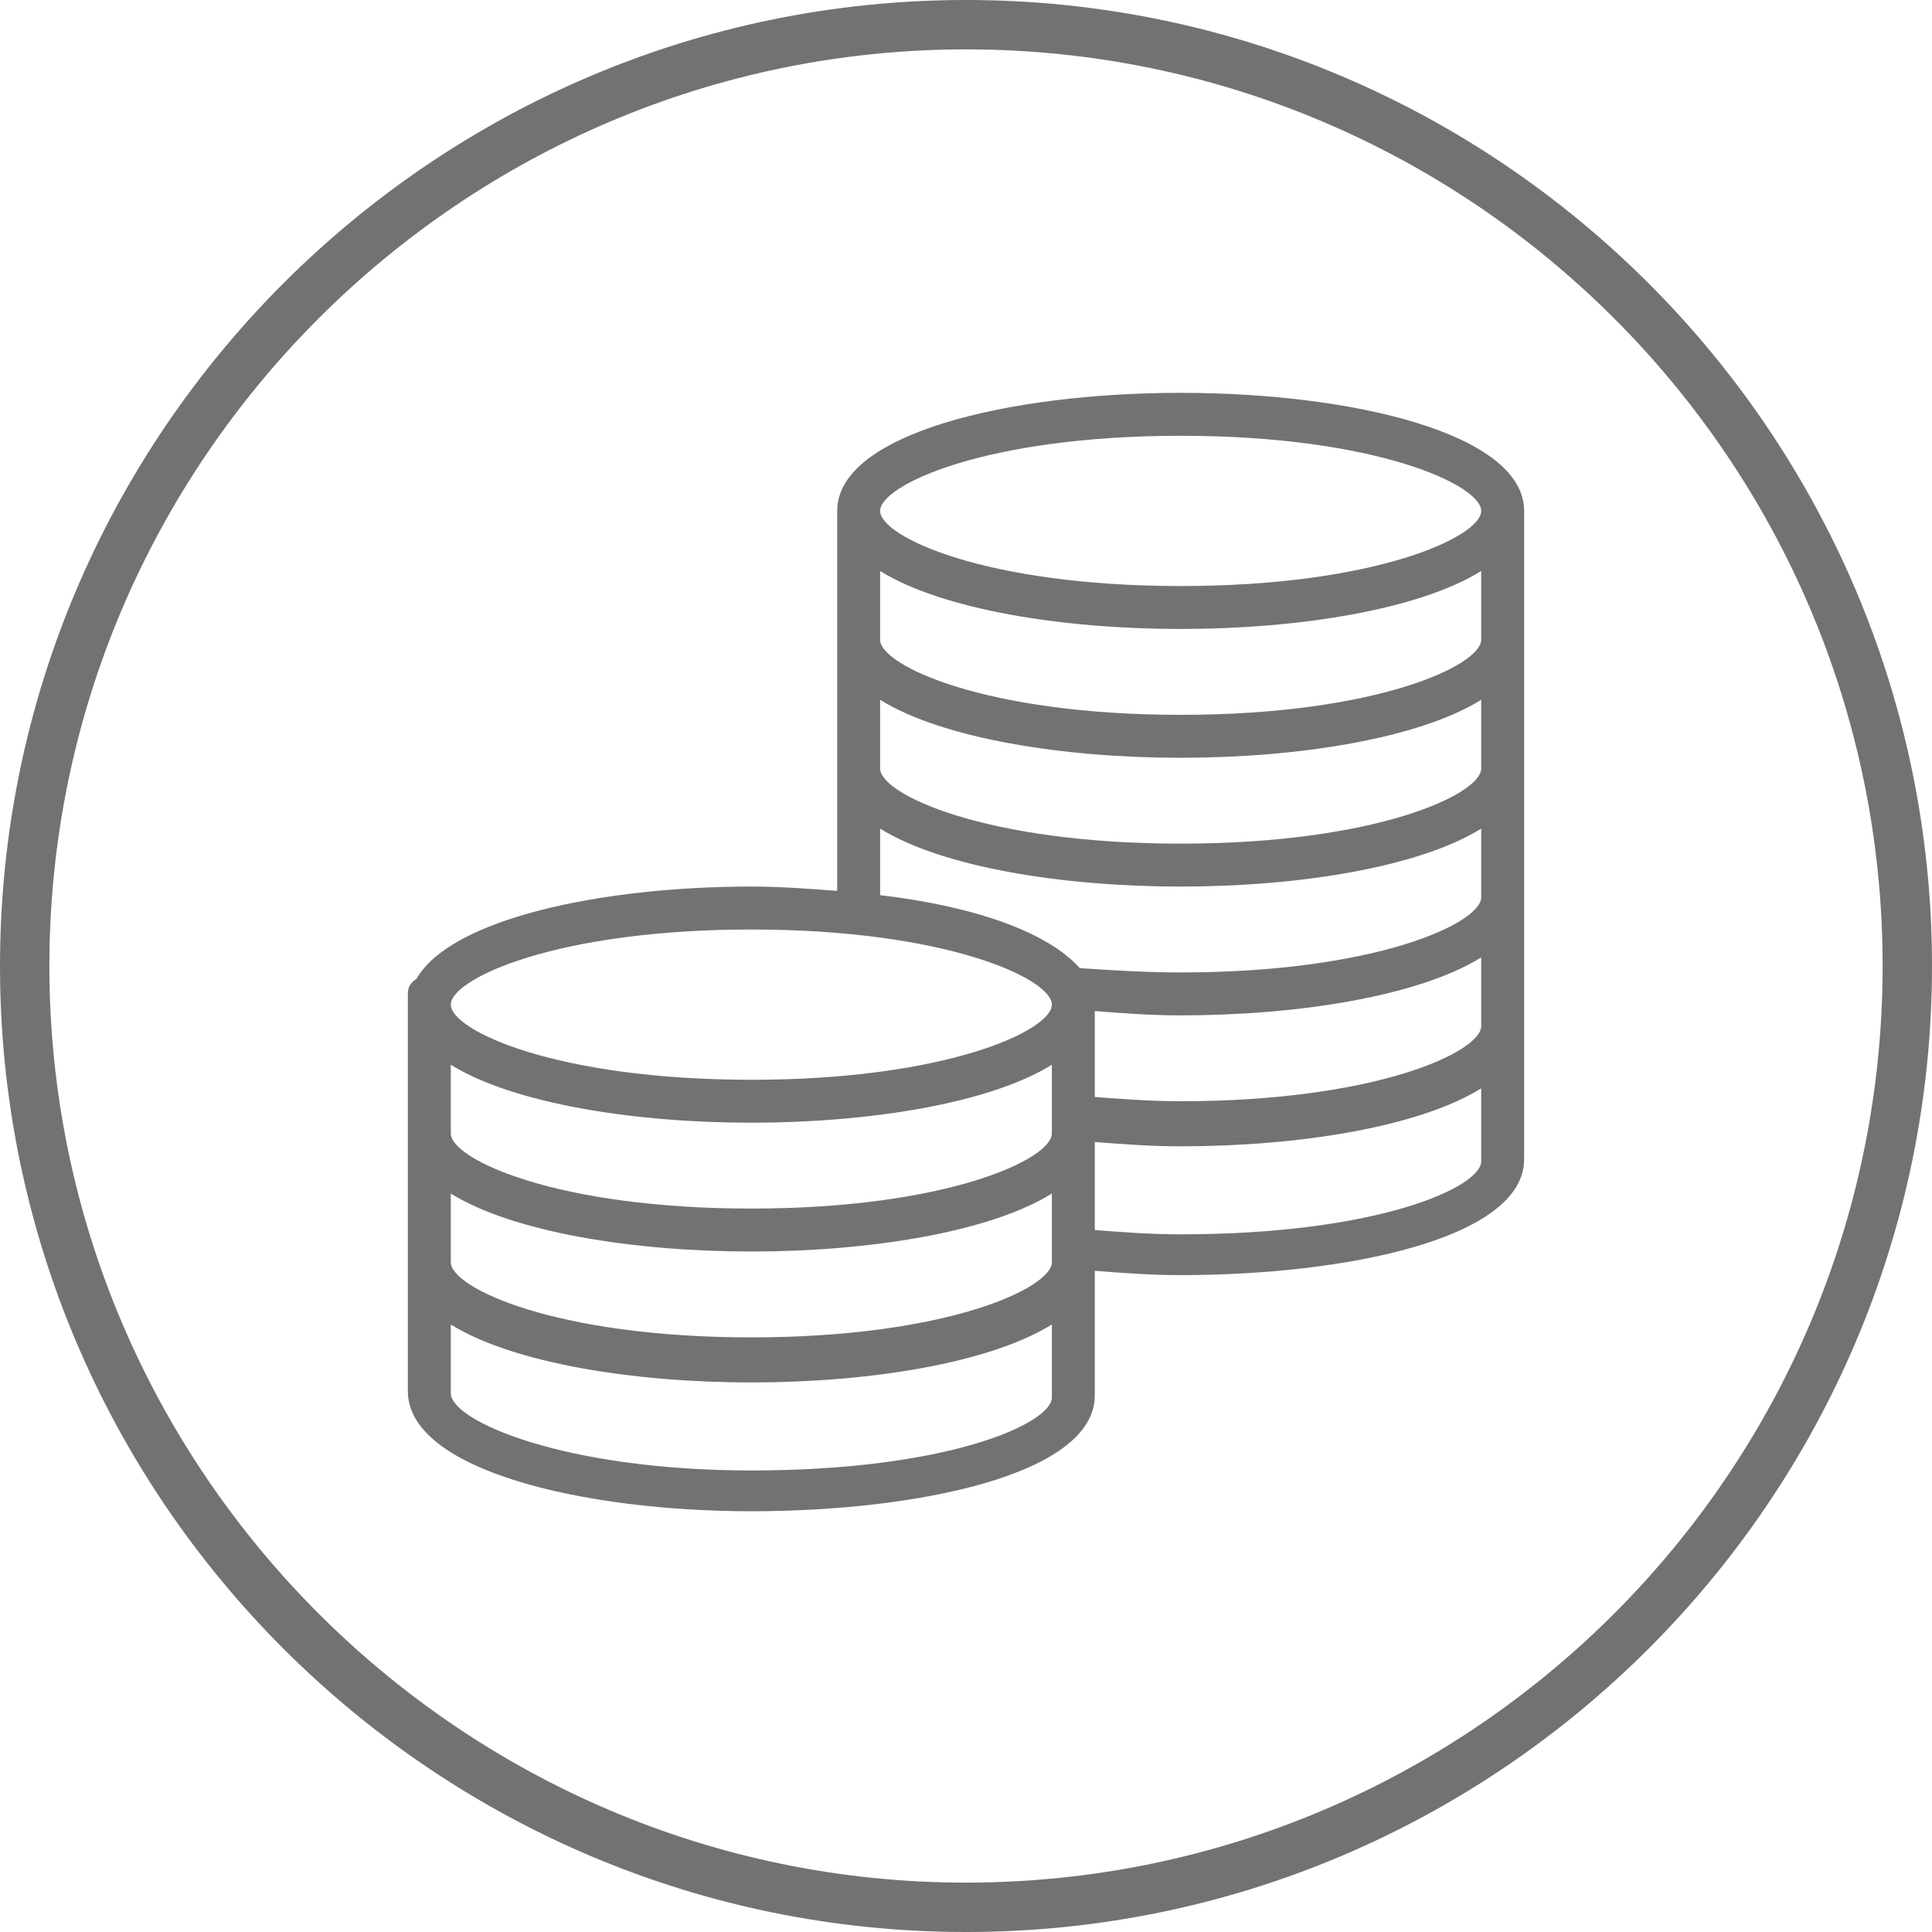
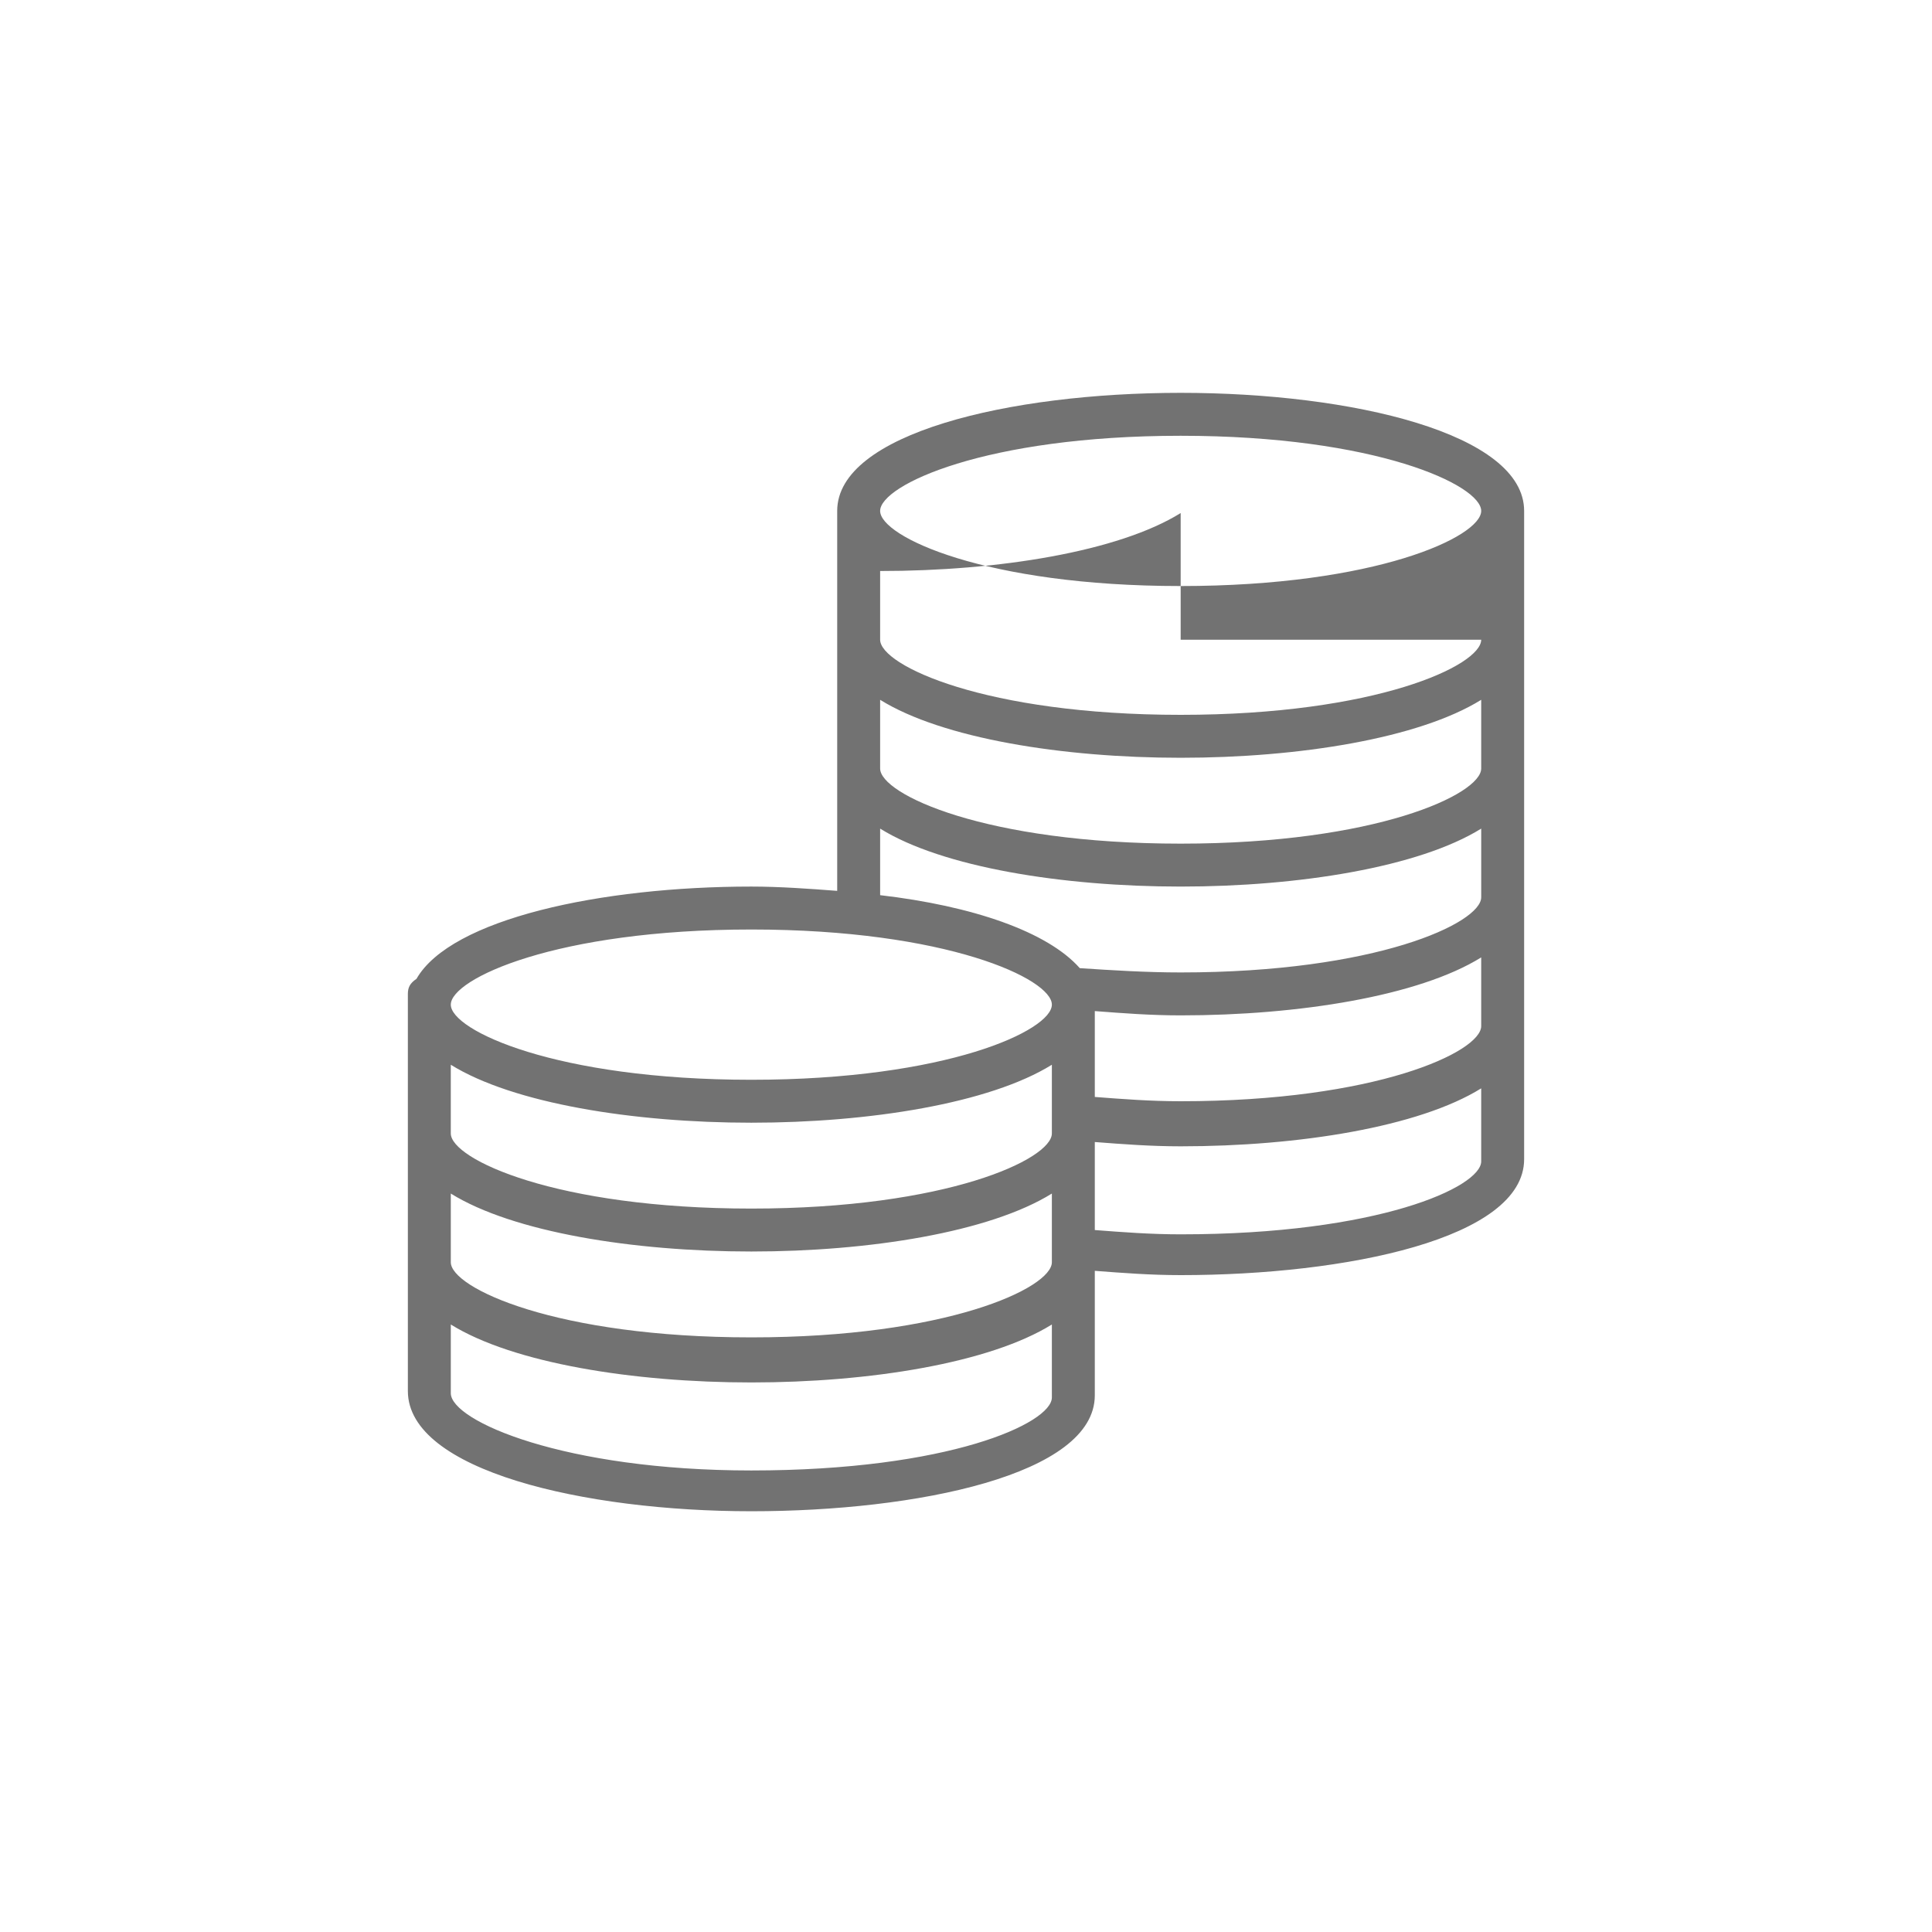
<svg xmlns="http://www.w3.org/2000/svg" version="1.1" id="icons" x="0px" y="0px" viewBox="0 0 90 90" enable-background="new 0 0 90 90" xml:space="preserve">
  <g>
-     <path fill="#727272" d="M45,0C20.2,0,0,20.2,0,45s20.2,45,45,45s45-20.2,45-45S69.8,0,45,0z M45,87.7C21.5,87.7,2.3,68.5,2.3,45   S21.5,2.3,45,2.3c23.5,0,42.7,19.1,42.7,42.7S68.5,87.7,45,87.7z" />
-   </g>
-   <path fill="#727272" d="M71,23.8c0-3.6-8-5.5-16-5.5c-8,0-16,1.9-16,5.5c0,0.1,0,0.2,0,0.3c0,0.1,0,0.1,0,0.2v17.2  c-1.3-0.1-2.7-0.2-4-0.2c-7,0-14,1.5-15.6,4.3C19.1,45.8,19,46,19,46.3v18.5c0,3.7,8.2,5.6,16,5.6c7.7,0,16-1.7,16-5.4v-5.8  c1.3,0.1,2.6,0.2,4,0.2c7.7,0,16-1.7,16-5.4V24.3c0-0.1,0-0.1,0-0.2C71,24,71,23.9,71,23.8z M69,47.8c0,1.2-4.9,3.5-14,3.5  c-1.4,0-2.7-0.1-4-0.2v-4c1.3,0.1,2.6,0.2,4,0.2c5.5,0,11.1-0.9,14-2.7V47.8z M49,52.8c0,1.2-4.9,3.5-14,3.5c-9.1,0-14-2.3-14-3.5  v-3.2c2.9,1.8,8.5,2.7,14,2.7c5.5,0,11.1-0.9,14-2.7V52.8z M21,55.6c2.9,1.8,8.5,2.7,14,2.7c5.5,0,11.1-0.9,14-2.7v3.2  c0,1.2-4.9,3.5-14,3.5c-9.1,0-14-2.3-14-3.5V55.6z M69,35.8c0,1.2-4.9,3.5-14,3.5c-9.1,0-14-2.3-14-3.5v-3.2c2.9,1.8,8.5,2.7,14,2.7  c5.5,0,11.1-0.9,14-2.7V35.8z M69,29.8c0,1.2-4.9,3.5-14,3.5c-9.1,0-14-2.3-14-3.5v-3.2c2.9,1.8,8.5,2.7,14,2.7  c5.5,0,11.1-0.9,14-2.7V29.8z M55,20.3c9.1,0,14,2.3,14,3.5c0,1.2-4.9,3.5-14,3.5c-9.1,0-14-2.3-14-3.5C41,22.6,45.9,20.3,55,20.3z   M41,38.6c2.9,1.8,8.5,2.7,14,2.7c5.5,0,11.1-0.9,14-2.7v3.2c0,1.2-4.9,3.5-14,3.5c-1.6,0-3.2-0.1-4.7-0.2c-1.5-1.7-5-2.9-9.3-3.4  V38.6z M35,43.3c9.1,0,14,2.3,14,3.5c0,1.2-4.9,3.5-14,3.5c-9.1,0-14-2.3-14-3.5C21,45.6,25.9,43.3,35,43.3z M35,68.5  c-8.7,0-14-2.3-14-3.6v-3.2c2.9,1.8,8.5,2.7,14,2.7c5.5,0,11.1-0.9,14-2.7v3.4C49,66.3,44.2,68.5,35,68.5z M55,57.5  c-1.4,0-2.7-0.1-4-0.2v-4.1c1.3,0.1,2.6,0.2,4,0.2c5.5,0,11.1-0.9,14-2.7v3.4C69,55.3,64.2,57.5,55,57.5z" />
+     </g>
+   <path fill="#727272" d="M71,23.8c0-3.6-8-5.5-16-5.5c-8,0-16,1.9-16,5.5c0,0.1,0,0.2,0,0.3c0,0.1,0,0.1,0,0.2v17.2  c-1.3-0.1-2.7-0.2-4-0.2c-7,0-14,1.5-15.6,4.3C19.1,45.8,19,46,19,46.3v18.5c0,3.7,8.2,5.6,16,5.6c7.7,0,16-1.7,16-5.4v-5.8  c1.3,0.1,2.6,0.2,4,0.2c7.7,0,16-1.7,16-5.4V24.3c0-0.1,0-0.1,0-0.2C71,24,71,23.9,71,23.8z M69,47.8c0,1.2-4.9,3.5-14,3.5  c-1.4,0-2.7-0.1-4-0.2v-4c1.3,0.1,2.6,0.2,4,0.2c5.5,0,11.1-0.9,14-2.7V47.8z M49,52.8c0,1.2-4.9,3.5-14,3.5c-9.1,0-14-2.3-14-3.5  v-3.2c2.9,1.8,8.5,2.7,14,2.7c5.5,0,11.1-0.9,14-2.7V52.8z M21,55.6c2.9,1.8,8.5,2.7,14,2.7c5.5,0,11.1-0.9,14-2.7v3.2  c0,1.2-4.9,3.5-14,3.5c-9.1,0-14-2.3-14-3.5V55.6z M69,35.8c0,1.2-4.9,3.5-14,3.5c-9.1,0-14-2.3-14-3.5v-3.2c2.9,1.8,8.5,2.7,14,2.7  c5.5,0,11.1-0.9,14-2.7V35.8z M69,29.8c0,1.2-4.9,3.5-14,3.5c-9.1,0-14-2.3-14-3.5v-3.2c5.5,0,11.1-0.9,14-2.7V29.8z M55,20.3c9.1,0,14,2.3,14,3.5c0,1.2-4.9,3.5-14,3.5c-9.1,0-14-2.3-14-3.5C41,22.6,45.9,20.3,55,20.3z   M41,38.6c2.9,1.8,8.5,2.7,14,2.7c5.5,0,11.1-0.9,14-2.7v3.2c0,1.2-4.9,3.5-14,3.5c-1.6,0-3.2-0.1-4.7-0.2c-1.5-1.7-5-2.9-9.3-3.4  V38.6z M35,43.3c9.1,0,14,2.3,14,3.5c0,1.2-4.9,3.5-14,3.5c-9.1,0-14-2.3-14-3.5C21,45.6,25.9,43.3,35,43.3z M35,68.5  c-8.7,0-14-2.3-14-3.6v-3.2c2.9,1.8,8.5,2.7,14,2.7c5.5,0,11.1-0.9,14-2.7v3.4C49,66.3,44.2,68.5,35,68.5z M55,57.5  c-1.4,0-2.7-0.1-4-0.2v-4.1c1.3,0.1,2.6,0.2,4,0.2c5.5,0,11.1-0.9,14-2.7v3.4C69,55.3,64.2,57.5,55,57.5z" />
</svg>